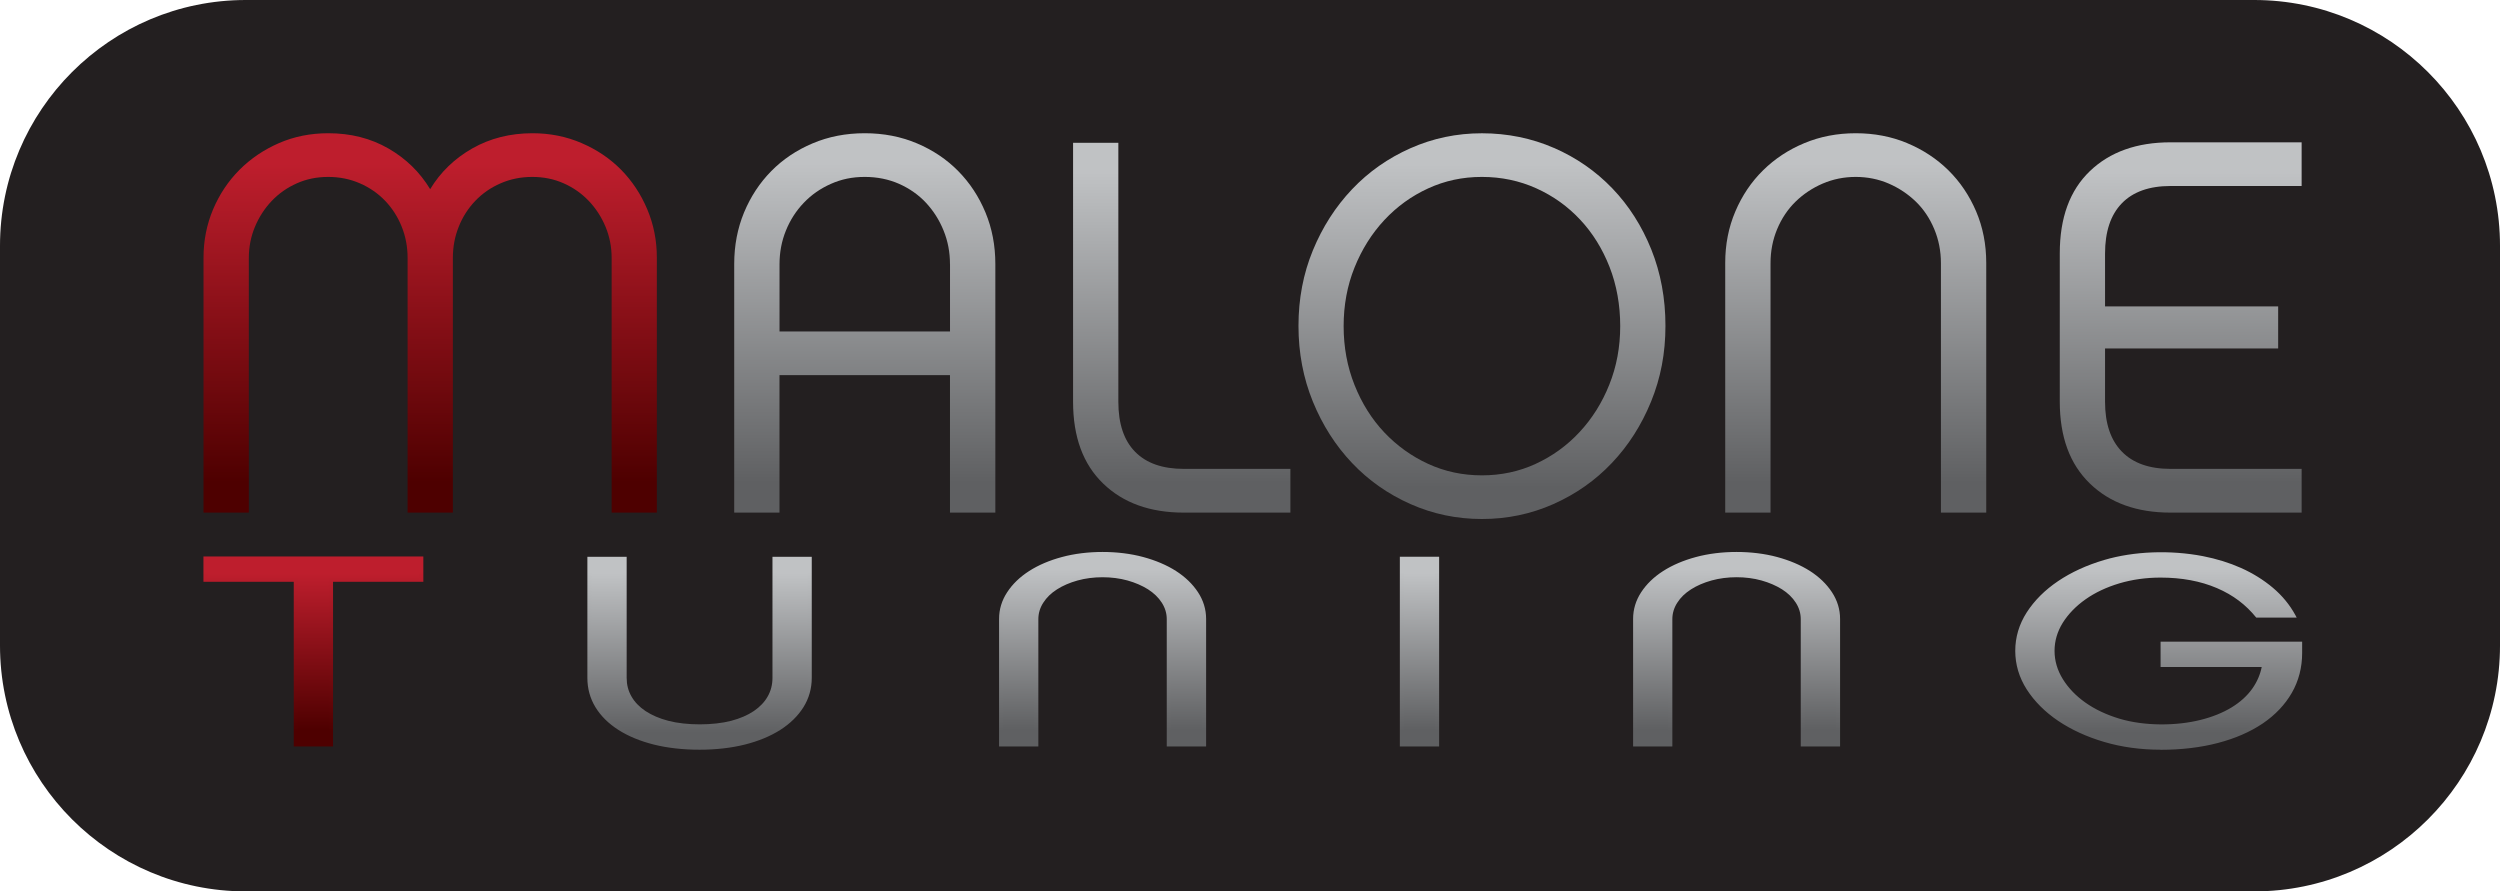
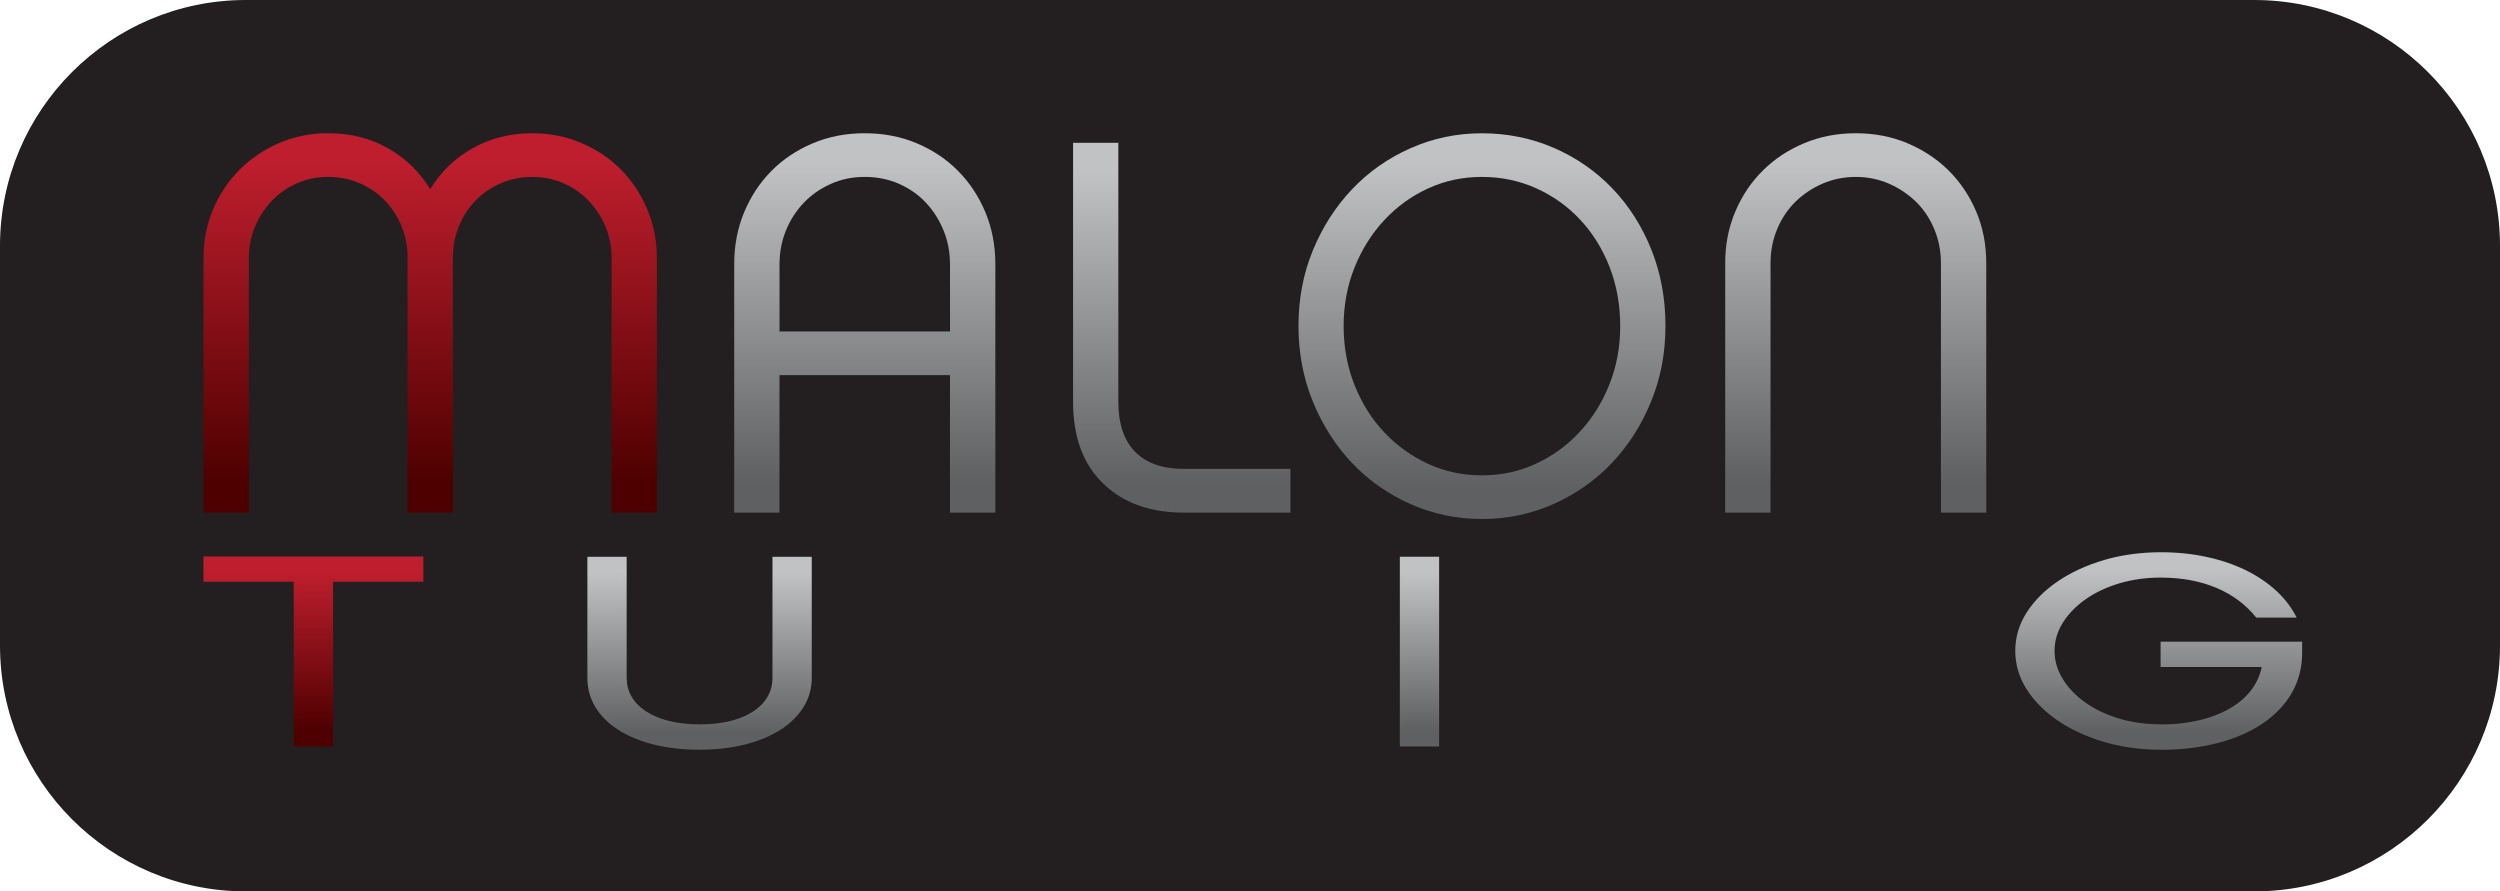
<svg xmlns="http://www.w3.org/2000/svg" xmlns:xlink="http://www.w3.org/1999/xlink" id="Layer_2" viewBox="0 0 630.64 224.86">
  <defs>
    <style>.cls-1{fill:url(#linear-gradient);}.cls-2{fill:#231f20;}.cls-3{fill:url(#linear-gradient-8);}.cls-4{fill:url(#linear-gradient-9);}.cls-5{fill:url(#linear-gradient-3);}.cls-6{fill:url(#linear-gradient-4);}.cls-7{fill:url(#linear-gradient-2);}.cls-8{fill:url(#linear-gradient-6);}.cls-9{fill:url(#linear-gradient-7);}.cls-10{fill:url(#linear-gradient-5);}.cls-11{fill:url(#linear-gradient-14);}.cls-12{fill:url(#linear-gradient-18);}.cls-13{fill:url(#linear-gradient-15);}.cls-14{fill:url(#linear-gradient-16);}.cls-15{fill:url(#linear-gradient-17);}.cls-16{fill:url(#linear-gradient-13);}.cls-17{fill:url(#linear-gradient-12);}.cls-18{fill:url(#linear-gradient-10);}.cls-19{fill:url(#linear-gradient-11);}</style>
    <linearGradient id="linear-gradient" x1="108.53" y1="33.61" x2="108.53" y2="129.31" gradientTransform="matrix(1, 0, 0, 1, 0, 0)" gradientUnits="userSpaceOnUse">
      <stop offset=".08" stop-color="#be1e2d" />
      <stop offset=".92" stop-color="#4e0000" />
    </linearGradient>
    <linearGradient id="linear-gradient-2" x1="218.14" y1="33.61" x2="218.14" y2="129.31" gradientTransform="matrix(1, 0, 0, 1, 0, 0)" gradientUnits="userSpaceOnUse">
      <stop offset=".08" stop-color="#c0c2c4" />
      <stop offset=".92" stop-color="#5f6062" />
    </linearGradient>
    <linearGradient id="linear-gradient-3" x1="298.1" y1="36.03" x2="298.1" xlink:href="#linear-gradient-2" />
    <linearGradient id="linear-gradient-4" x1="373.83" x2="373.83" y2="130.92" xlink:href="#linear-gradient-2" />
    <linearGradient id="linear-gradient-5" x1="468.11" x2="468.11" xlink:href="#linear-gradient-2" />
    <linearGradient id="linear-gradient-6" x1="550.09" y1="35.9" x2="550.09" xlink:href="#linear-gradient-2" />
    <linearGradient id="linear-gradient-7" x1="79.05" y1="140.8" x2="79.05" y2="187.88" xlink:href="#linear-gradient" />
    <linearGradient id="linear-gradient-8" x1="79.05" y1="140.37" x2="79.05" y2="188.3" xlink:href="#linear-gradient" />
    <linearGradient id="linear-gradient-9" x1="176.47" y1="140.86" x2="176.47" y2="188.7" xlink:href="#linear-gradient-2" />
    <linearGradient id="linear-gradient-10" x1="176.47" y1="140.44" x2="176.47" y2="189.12" xlink:href="#linear-gradient-2" />
    <linearGradient id="linear-gradient-11" x1="278.12" y1="139.65" x2="278.12" y2="187.88" xlink:href="#linear-gradient-2" />
    <linearGradient id="linear-gradient-12" x1="278.12" y1="139.23" x2="278.12" y2="188.3" xlink:href="#linear-gradient-2" />
    <linearGradient id="linear-gradient-13" x1="358.08" y1="140.86" x2="358.08" y2="187.88" xlink:href="#linear-gradient-2" />
    <linearGradient id="linear-gradient-14" x1="358.08" y1="140.44" x2="358.08" y2="188.3" xlink:href="#linear-gradient-2" />
    <linearGradient id="linear-gradient-15" x1="438.06" y1="139.65" x2="438.06" y2="187.88" xlink:href="#linear-gradient-2" />
    <linearGradient id="linear-gradient-16" x1="438.06" y1="139.23" x2="438.06" y2="188.3" xlink:href="#linear-gradient-2" />
    <linearGradient id="linear-gradient-17" x1="544.56" y1="139.71" x2="544.56" y2="188.7" xlink:href="#linear-gradient-2" />
    <linearGradient id="linear-gradient-18" x1="544.56" y1="139.3" x2="544.56" y2="189.12" xlink:href="#linear-gradient-2" />
  </defs>
  <g id="Layer_1-2">
    <path class="cls-2" d="M62.03,0h506.58c34.24,0,62.03,27.79,62.03,62.03v100.8c0,34.23-27.79,62.03-62.03,62.03H62.03C27.79,224.86,0,197.06,0,162.83V62.03C0,27.79,27.79,0,62.03,0Z" />
    <g>
      <g>
        <path class="cls-1" d="M165.72,129.31h-11.43V65.06c0-2.77-.52-5.4-1.54-7.86-1.03-2.46-2.44-4.64-4.23-6.52-1.8-1.88-3.9-3.36-6.32-4.43-2.42-1.08-5.06-1.62-7.93-1.62s-5.53,.54-8,1.62c-2.47,1.07-4.59,2.55-6.39,4.43-1.79,1.88-3.19,4.06-4.16,6.52-.99,2.46-1.48,5.09-1.48,7.86v64.25h-11.42V65.06c0-2.77-.49-5.4-1.48-7.86-.98-2.46-2.37-4.64-4.16-6.52-1.8-1.88-3.93-3.36-6.39-4.43-2.46-1.08-5.13-1.62-8-1.62s-5.51,.54-7.92,1.62c-2.42,1.07-4.52,2.55-6.32,4.43-1.79,1.88-3.2,4.06-4.23,6.52-1.03,2.46-1.55,5.09-1.55,7.86v64.25h-11.43V64.98c0-4.31,.81-8.37,2.42-12.19,1.62-3.81,3.84-7.13,6.66-9.96,2.83-2.83,6.14-5.07,9.95-6.73,3.82-1.66,7.97-2.49,12.45-2.49,5.65,0,10.69,1.28,15.13,3.83,4.44,2.55,7.96,5.98,10.56,10.28,2.6-4.3,6.14-7.72,10.63-10.28,4.49-2.55,9.55-3.83,15.2-3.83,4.4,0,8.53,.83,12.38,2.49,3.86,1.66,7.18,3.91,9.96,6.73,2.78,2.83,4.98,6.14,6.59,9.96,1.61,3.82,2.42,7.87,2.42,12.19v64.33Z" />
        <path class="cls-7" d="M251.07,129.31h-11.43v-34.68h-43.01v34.68h-11.42v-62.72c0-4.67,.83-8.99,2.48-12.99,1.66-3.99,3.94-7.47,6.86-10.43,2.91-2.96,6.38-5.29,10.42-7,4.03-1.71,8.42-2.56,13.17-2.56s9.14,.85,13.18,2.56c4.03,1.71,7.5,4.04,10.41,7,2.92,2.96,5.2,6.44,6.86,10.43,1.66,4,2.49,8.33,2.49,12.99v62.72Zm-11.43-62.63c0-3.04-.54-5.89-1.62-8.53-1.07-2.64-2.55-4.97-4.43-6.99-1.88-2.02-4.15-3.6-6.78-4.78-2.64-1.16-5.53-1.75-8.67-1.75s-5.9,.58-8.53,1.75c-2.64,1.17-4.93,2.76-6.85,4.78-1.93,2.01-3.43,4.35-4.5,6.99-1.08,2.65-1.62,5.49-1.62,8.53v16.94h43.01v-16.94Z" />
        <path class="cls-5" d="M325.51,118.28v11.03h-26.87c-8.51,0-15.31-2.44-20.36-7.33-5.06-4.88-7.59-11.76-7.59-20.62V36.03h11.42V101.35c0,5.55,1.41,9.76,4.24,12.63,2.82,2.87,6.91,4.3,12.3,4.3h26.87Z" />
        <path class="cls-6" d="M392,37.31c5.65,2.47,10.56,5.88,14.74,10.23,4.17,4.35,7.44,9.49,9.82,15.41,2.37,5.92,3.56,12.34,3.56,19.25s-1.21,13.18-3.63,19.11c-2.42,5.92-5.71,11.08-9.89,15.48-4.17,4.4-9.09,7.85-14.73,10.36-5.65,2.51-11.67,3.77-18.04,3.77s-12.38-1.26-18.03-3.77c-5.66-2.51-10.57-5.96-14.74-10.36-4.17-4.4-7.46-9.56-9.88-15.48-2.42-5.93-3.63-12.29-3.63-19.11s1.21-13.17,3.63-19.04c2.42-5.88,5.71-11.01,9.88-15.41,4.17-4.4,9.08-7.85,14.74-10.36,5.66-2.51,11.65-3.77,18.03-3.77s12.52,1.24,18.17,3.7Zm-4.62,79.7c4.2-1.93,7.89-4.59,11.06-8,3.18-3.41,5.69-7.4,7.51-11.96,1.84-4.57,2.76-9.5,2.76-14.79s-.9-10.35-2.69-14.92c-1.79-4.57-4.25-8.54-7.38-11.89-3.13-3.36-6.82-6.01-11.07-7.93-4.25-1.92-8.83-2.89-13.75-2.89s-9.35,.97-13.55,2.89c-4.2,1.92-7.89,4.59-11.07,8-3.17,3.41-5.67,7.39-7.51,11.96-1.84,4.57-2.75,9.5-2.75,14.79s.91,10.24,2.75,14.85c1.84,4.62,4.34,8.6,7.51,11.96,3.18,3.36,6.87,6.01,11.07,7.94,4.2,1.93,8.72,2.89,13.55,2.89s9.35-.96,13.55-2.89Z" />
        <path class="cls-10" d="M481.08,36.1c3.99,1.66,7.46,3.95,10.42,6.86,2.96,2.92,5.28,6.37,6.99,10.36,1.7,3.99,2.55,8.33,2.55,12.99v62.99h-11.43v-62.9c0-3.05-.56-5.91-1.68-8.6-1.12-2.69-2.66-5-4.63-6.92-1.98-1.92-4.26-3.44-6.85-4.57-2.61-1.12-5.38-1.68-8.34-1.68s-5.73,.57-8.33,1.68c-2.59,1.12-4.89,2.65-6.85,4.57-1.97,1.93-3.51,4.24-4.63,6.92-1.12,2.69-1.67,5.55-1.67,8.6v62.9h-11.43v-62.99c0-4.66,.85-8.99,2.56-12.99,1.7-3.99,4.03-7.45,6.99-10.36,2.96-2.92,6.43-5.2,10.42-6.86,3.99-1.66,8.31-2.49,12.96-2.49s8.99,.83,12.97,2.49Z" />
-         <path class="cls-8" d="M531.01,77.29h43.67v10.62h-43.67v13.44c0,5.46,1.4,9.65,4.23,12.56,2.82,2.91,6.92,4.37,12.3,4.37h33.06v11.03h-33.06c-8.51,0-15.3-2.44-20.36-7.34-5.06-4.89-7.59-11.77-7.59-20.66V63.9c0-8.97,2.53-15.88,7.59-20.73,5.06-4.85,11.85-7.27,20.36-7.27h33.06v11.02h-33.06c-5.38,0-9.48,1.46-12.3,4.37-2.83,2.92-4.23,7.15-4.23,12.7v13.31Z" />
      </g>
      <g>
        <g>
          <path class="cls-9" d="M83.49,146.35v41.53h-8.88v-41.53h-22.77v-5.55h54.43v5.55h-22.77Z" />
          <path class="cls-3" d="M84.01,188.3h-9.91v-41.53h-22.78v-6.4h55.47v6.4h-22.78v41.53h0Zm-8.88-.84h7.84v-41.53h22.77v-4.72H52.35v4.72h22.77v41.53h0Z" />
        </g>
        <g>
          <path class="cls-4" d="M158.81,175.86c.83,1.46,2.07,2.74,3.69,3.83,1.64,1.08,3.61,1.93,5.94,2.54,2.33,.61,5.03,.91,8.08,.91s5.74-.3,8.08-.91c2.32-.61,4.29-1.46,5.89-2.54,1.6-1.09,2.82-2.36,3.64-3.83,.84-1.47,1.25-3.09,1.25-4.85v-30.16h8.88v30.16c0,2.61-.69,5.01-2.04,7.18-1.36,2.17-3.26,4.03-5.69,5.59-2.44,1.56-5.36,2.77-8.77,3.62-3.41,.86-7.18,1.29-11.29,1.29s-7.98-.43-11.39-1.29c-3.41-.86-6.34-2.07-8.77-3.62-2.44-1.56-4.32-3.42-5.64-5.59-1.32-2.17-1.98-4.56-1.98-7.18v-30.16h8.87v30.16c0,1.76,.42,3.37,1.25,4.85Z" />
          <path class="cls-18" d="M176.47,189.12c-4.21,0-8.09-.44-11.54-1.3-3.46-.87-6.47-2.12-8.94-3.7-2.49-1.59-4.44-3.52-5.79-5.73-1.35-2.22-2.03-4.7-2.03-7.37v-30.57h9.91v30.57c0,1.7,.4,3.26,1.21,4.66,.79,1.4,1.98,2.64,3.55,3.69,1.58,1.04,3.51,1.88,5.76,2.46,4.53,1.19,11.3,1.19,15.84,0,2.25-.59,4.17-1.42,5.71-2.46,1.53-1.04,2.72-2.28,3.51-3.69,.8-1.4,1.2-2.98,1.2-4.66v-30.57h9.91v30.57c0,2.67-.71,5.15-2.09,7.37-1.39,2.21-3.35,4.14-5.84,5.73-2.48,1.58-5.49,2.83-8.94,3.7-3.45,.86-7.3,1.3-11.44,1.3h0Zm-27.27-47.83v29.73c0,2.54,.65,4.9,1.93,7,1.28,2.1,3.13,3.94,5.5,5.44,2.37,1.52,5.27,2.71,8.61,3.55,6.64,1.67,15.61,1.7,22.36,0,3.34-.84,6.24-2.03,8.61-3.55,2.37-1.51,4.24-3.34,5.55-5.45,1.31-2.09,1.98-4.45,1.98-6.99v-29.73h-7.84v29.73c0,1.81-.43,3.5-1.29,5.02-.86,1.51-2.14,2.86-3.79,3.98-1.65,1.11-3.68,2-6.06,2.62-4.75,1.24-11.74,1.24-16.47,0-2.38-.62-4.43-1.5-6.11-2.62-1.69-1.12-2.98-2.46-3.84-3.98-.87-1.52-1.3-3.2-1.3-5.02v-29.73h-7.84Z" />
        </g>
        <g>
-           <path class="cls-19" d="M288.2,140.9c3.1,.84,5.8,1.99,8.1,3.46,2.3,1.47,4.11,3.21,5.43,5.22,1.32,2.02,1.99,4.2,1.99,6.55v31.75h-8.88v-31.71c0-1.54-.44-2.98-1.3-4.34-.88-1.36-2.08-2.52-3.6-3.49-1.53-.97-3.31-1.74-5.33-2.3-2.02-.57-4.18-.85-6.48-.85s-4.45,.28-6.47,.85c-2.02,.57-3.8,1.33-5.33,2.3s-2.74,2.13-3.6,3.49c-.87,1.36-1.3,2.8-1.3,4.34v31.71h-8.88v-31.75c0-2.35,.67-4.53,1.99-6.55,1.32-2.01,3.13-3.75,5.43-5.22,2.3-1.47,5-2.62,8.1-3.46,3.1-.84,6.46-1.25,10.08-1.25s6.99,.41,10.09,1.25Z" />
-           <path class="cls-17" d="M304.23,188.3h-9.91v-32.13c0-1.46-.42-2.85-1.25-4.14-.83-1.3-2-2.42-3.46-3.36-1.48-.93-3.22-1.69-5.18-2.24-3.91-1.09-8.7-1.09-12.61,0-1.96,.55-3.71,1.3-5.18,2.24-1.47,.93-2.63,2.06-3.46,3.36-.83,1.28-1.25,2.68-1.25,4.14v32.13h-9.91v-32.17c0-2.41,.69-4.68,2.05-6.74,1.34-2.06,3.22-3.86,5.56-5.36,2.33-1.49,5.11-2.68,8.26-3.52,6.27-1.7,14.22-1.7,20.49,0,3.15,.85,5.93,2.03,8.26,3.52,2.34,1.5,4.21,3.3,5.56,5.36,1.36,2.07,2.05,4.34,2.05,6.74v32.17h0Zm-8.88-.84h7.84v-31.33c0-2.27-.65-4.41-1.92-6.35-1.28-1.96-3.07-3.67-5.3-5.1-2.23-1.43-4.91-2.57-7.93-3.39-6.07-1.63-13.78-1.63-19.84,0-3.03,.82-5.7,1.96-7.93,3.39-2.24,1.43-4.02,3.15-5.3,5.1-1.27,1.94-1.92,4.08-1.92,6.35v31.33h7.84v-31.29c0-1.6,.45-3.12,1.36-4.53,.9-1.39,2.16-2.62,3.75-3.62,1.56-.99,3.41-1.79,5.47-2.37,4.13-1.16,9.16-1.16,13.3,0,2.06,.58,3.91,1.38,5.47,2.37,1.58,1.01,2.85,2.23,3.75,3.62,.91,1.41,1.36,2.94,1.36,4.53v31.29h0Z" />
-         </g>
+           </g>
        <g>
          <path class="cls-16" d="M362.52,187.88h-8.88v-47.03h8.88v47.03Z" />
          <path class="cls-11" d="M363.03,188.3h-9.91v-47.86h9.91v47.86h0Zm-8.88-.84h7.85v-46.18h-7.85v46.18h0Z" />
        </g>
        <g>
-           <path class="cls-13" d="M448.13,140.9c3.1,.84,5.81,1.99,8.1,3.46,2.3,1.47,4.11,3.21,5.43,5.22,1.32,2.02,1.99,4.2,1.99,6.55v31.75h-8.88v-31.71c0-1.54-.43-2.98-1.3-4.34-.87-1.36-2.07-2.52-3.6-3.49s-3.31-1.74-5.33-2.3c-2.02-.57-4.18-.85-6.47-.85s-4.46,.28-6.48,.85c-2.02,.57-3.8,1.33-5.32,2.3-1.53,.97-2.74,2.13-3.6,3.49-.88,1.36-1.31,2.8-1.31,4.34v31.71h-8.87v-31.75c0-2.35,.66-4.53,1.98-6.55,1.32-2.01,3.14-3.75,5.43-5.22,2.3-1.47,5-2.62,8.1-3.46,3.1-.84,6.46-1.25,10.09-1.25s6.98,.41,10.08,1.25Z" />
-           <path class="cls-14" d="M464.16,188.3h-9.91v-32.13c0-1.46-.42-2.86-1.25-4.14-.83-1.3-1.99-2.42-3.46-3.36-1.48-.93-3.22-1.69-5.18-2.24-3.92-1.1-8.7-1.09-12.62,0-1.96,.55-3.7,1.3-5.17,2.24-1.46,.93-2.64,2.06-3.46,3.36-.83,1.28-1.25,2.68-1.25,4.14v32.13h-9.9v-32.17c0-2.42,.69-4.68,2.04-6.74,1.34-2.05,3.21-3.86,5.56-5.36,2.34-1.49,5.12-2.68,8.26-3.52,6.27-1.7,14.21-1.7,20.48,0,3.15,.85,5.94,2.04,8.26,3.52,2.33,1.49,4.21,3.3,5.56,5.36,1.36,2.07,2.05,4.34,2.05,6.74v32.17h0Zm-8.88-.84h7.85v-31.33c0-2.27-.66-4.4-1.93-6.35-1.29-1.96-3.07-3.67-5.3-5.1-2.23-1.42-4.9-2.56-7.94-3.39-6.08-1.64-13.78-1.63-19.84,0-3.03,.82-5.7,1.96-7.95,3.39-2.23,1.43-4.01,3.15-5.29,5.1-1.27,1.94-1.92,4.07-1.92,6.35v31.33h7.84v-31.29c0-1.6,.45-3.12,1.36-4.53,.9-1.39,2.16-2.62,3.75-3.62,1.56-.99,3.4-1.79,5.47-2.37,4.12-1.16,9.17-1.16,13.29,0,2.07,.58,3.91,1.38,5.48,2.37,1.58,1.01,2.85,2.23,3.75,3.63,.91,1.41,1.36,2.93,1.36,4.53v31.29h0Z" />
-         </g>
+           </g>
        <g>
          <path class="cls-15" d="M580.24,162.27v2.44c0,3.61-.85,6.9-2.55,9.85-1.71,2.96-4.11,5.49-7.21,7.59-3.1,2.1-6.81,3.71-11.13,4.85-4.32,1.12-9.09,1.69-14.32,1.69s-9.7-.64-14.05-1.93c-4.35-1.28-8.17-3.03-11.46-5.25-3.28-2.21-5.88-4.81-7.78-7.79-1.9-2.98-2.85-6.16-2.85-9.55s.95-6.56,2.85-9.52c1.91-2.96,4.5-5.54,7.78-7.75,3.29-2.21,7.11-3.97,11.46-5.26,4.35-1.29,9.04-1.93,14.05-1.93,3.62,0,7.14,.33,10.55,.98,3.41,.65,6.58,1.63,9.51,2.95,2.92,1.31,5.55,2.94,7.89,4.91,2.33,1.97,4.2,4.24,5.59,6.81h-9.41c-2.23-3.12-5.45-5.58-9.66-7.39-4.21-1.81-9.04-2.71-14.47-2.71-3.77,0-7.3,.5-10.6,1.48-3.31,1-6.2,2.36-8.67,4.1-2.47,1.74-4.42,3.75-5.86,6.03-1.42,2.28-2.14,4.71-2.14,7.29s.72,5.02,2.14,7.32c1.43,2.3,3.38,4.32,5.86,6.06,2.47,1.74,5.36,3.1,8.67,4.1,3.3,.99,6.83,1.48,10.6,1.48s7.17-.38,10.24-1.15c3.07-.77,5.72-1.84,8-3.22,2.26-1.37,4.05-3,5.38-4.88,1.32-1.87,2.15-3.9,2.5-6.07h-25.59v-5.55h34.68Z" />
          <path class="cls-12" d="M545.03,189.12c-5.06,0-9.84-.66-14.24-1.96-4.38-1.29-8.29-3.08-11.61-5.32-3.32-2.24-5.98-4.91-7.92-7.92-1.93-3.02-2.9-6.3-2.9-9.74s.97-6.7,2.9-9.71c1.94-3,4.59-5.65,7.92-7.89,3.33-2.24,7.24-4.03,11.61-5.32,7.55-2.23,16.7-2.55,24.91-.97,3.43,.67,6.68,1.67,9.63,2.99,2.97,1.33,5.66,3.01,8.02,4.99,2.36,1.99,4.28,4.33,5.69,6.93l.31,.59h-10.2c-2.62-3.24-5.8-5.67-9.9-7.43-4.12-1.77-8.9-2.66-14.23-2.66-3.68,0-7.19,.5-10.42,1.46-3.23,.97-6.1,2.32-8.52,4.03-2.4,1.69-4.33,3.68-5.73,5.9-1.38,2.22-2.08,4.6-2.08,7.09s.7,4.89,2.09,7.13c1.39,2.25,3.32,4.25,5.72,5.94,2.41,1.7,5.28,3.05,8.52,4.03,6.46,1.94,14.5,1.83,20.5,.32,2.98-.74,5.61-1.8,7.83-3.15,2.18-1.33,3.95-2.93,5.24-4.76,1.18-1.67,1.97-3.49,2.36-5.43h-25.51v-6.39h35.71v2.86c0,3.66-.88,7.04-2.6,10.04-1.73,3-4.2,5.6-7.34,7.73-3.14,2.12-6.94,3.78-11.31,4.92-4.35,1.14-9.22,1.72-14.47,1.72h0Zm0-48.99c-4.94,0-9.61,.64-13.88,1.9-4.26,1.26-8.07,3-11.31,5.18-3.21,2.16-5.79,4.73-7.65,7.63-1.85,2.88-2.79,6.02-2.79,9.32s.94,6.45,2.79,9.36c1.87,2.92,4.44,5.5,7.65,7.66,3.23,2.18,7.04,3.92,11.31,5.18,8.72,2.58,19.7,2.41,28.04,.23,4.24-1.11,7.93-2.71,10.96-4.77,3.03-2.05,5.4-4.55,7.07-7.45,1.67-2.88,2.51-6.14,2.51-9.68v-2.02h-33.65v4.72h25.66l-.07,.47c-.36,2.23-1.23,4.32-2.57,6.22-1.36,1.92-3.22,3.6-5.52,5.01-2.31,1.4-5.06,2.5-8.15,3.28-6.21,1.56-14.49,1.67-21.17-.35-3.35-1-6.32-2.41-8.84-4.17-2.5-1.77-4.52-3.85-5.98-6.19-1.45-2.36-2.19-4.88-2.19-7.51s.74-5.14,2.19-7.47c1.46-2.32,3.47-4.39,5.98-6.16,2.51-1.77,5.48-3.17,8.84-4.18,3.34-1.01,6.98-1.52,10.78-1.52,5.49,0,10.44,.93,14.71,2.76,4.27,1.84,7.59,4.38,9.86,7.55l8.17-.19c-1.32-2.28-3.06-4.34-5.17-6.12-2.28-1.92-4.89-3.54-7.76-4.84-2.88-1.28-6.03-2.26-9.38-2.91-3.36-.65-6.87-.97-10.43-.97h0Z" />
        </g>
      </g>
    </g>
  </g>
</svg>